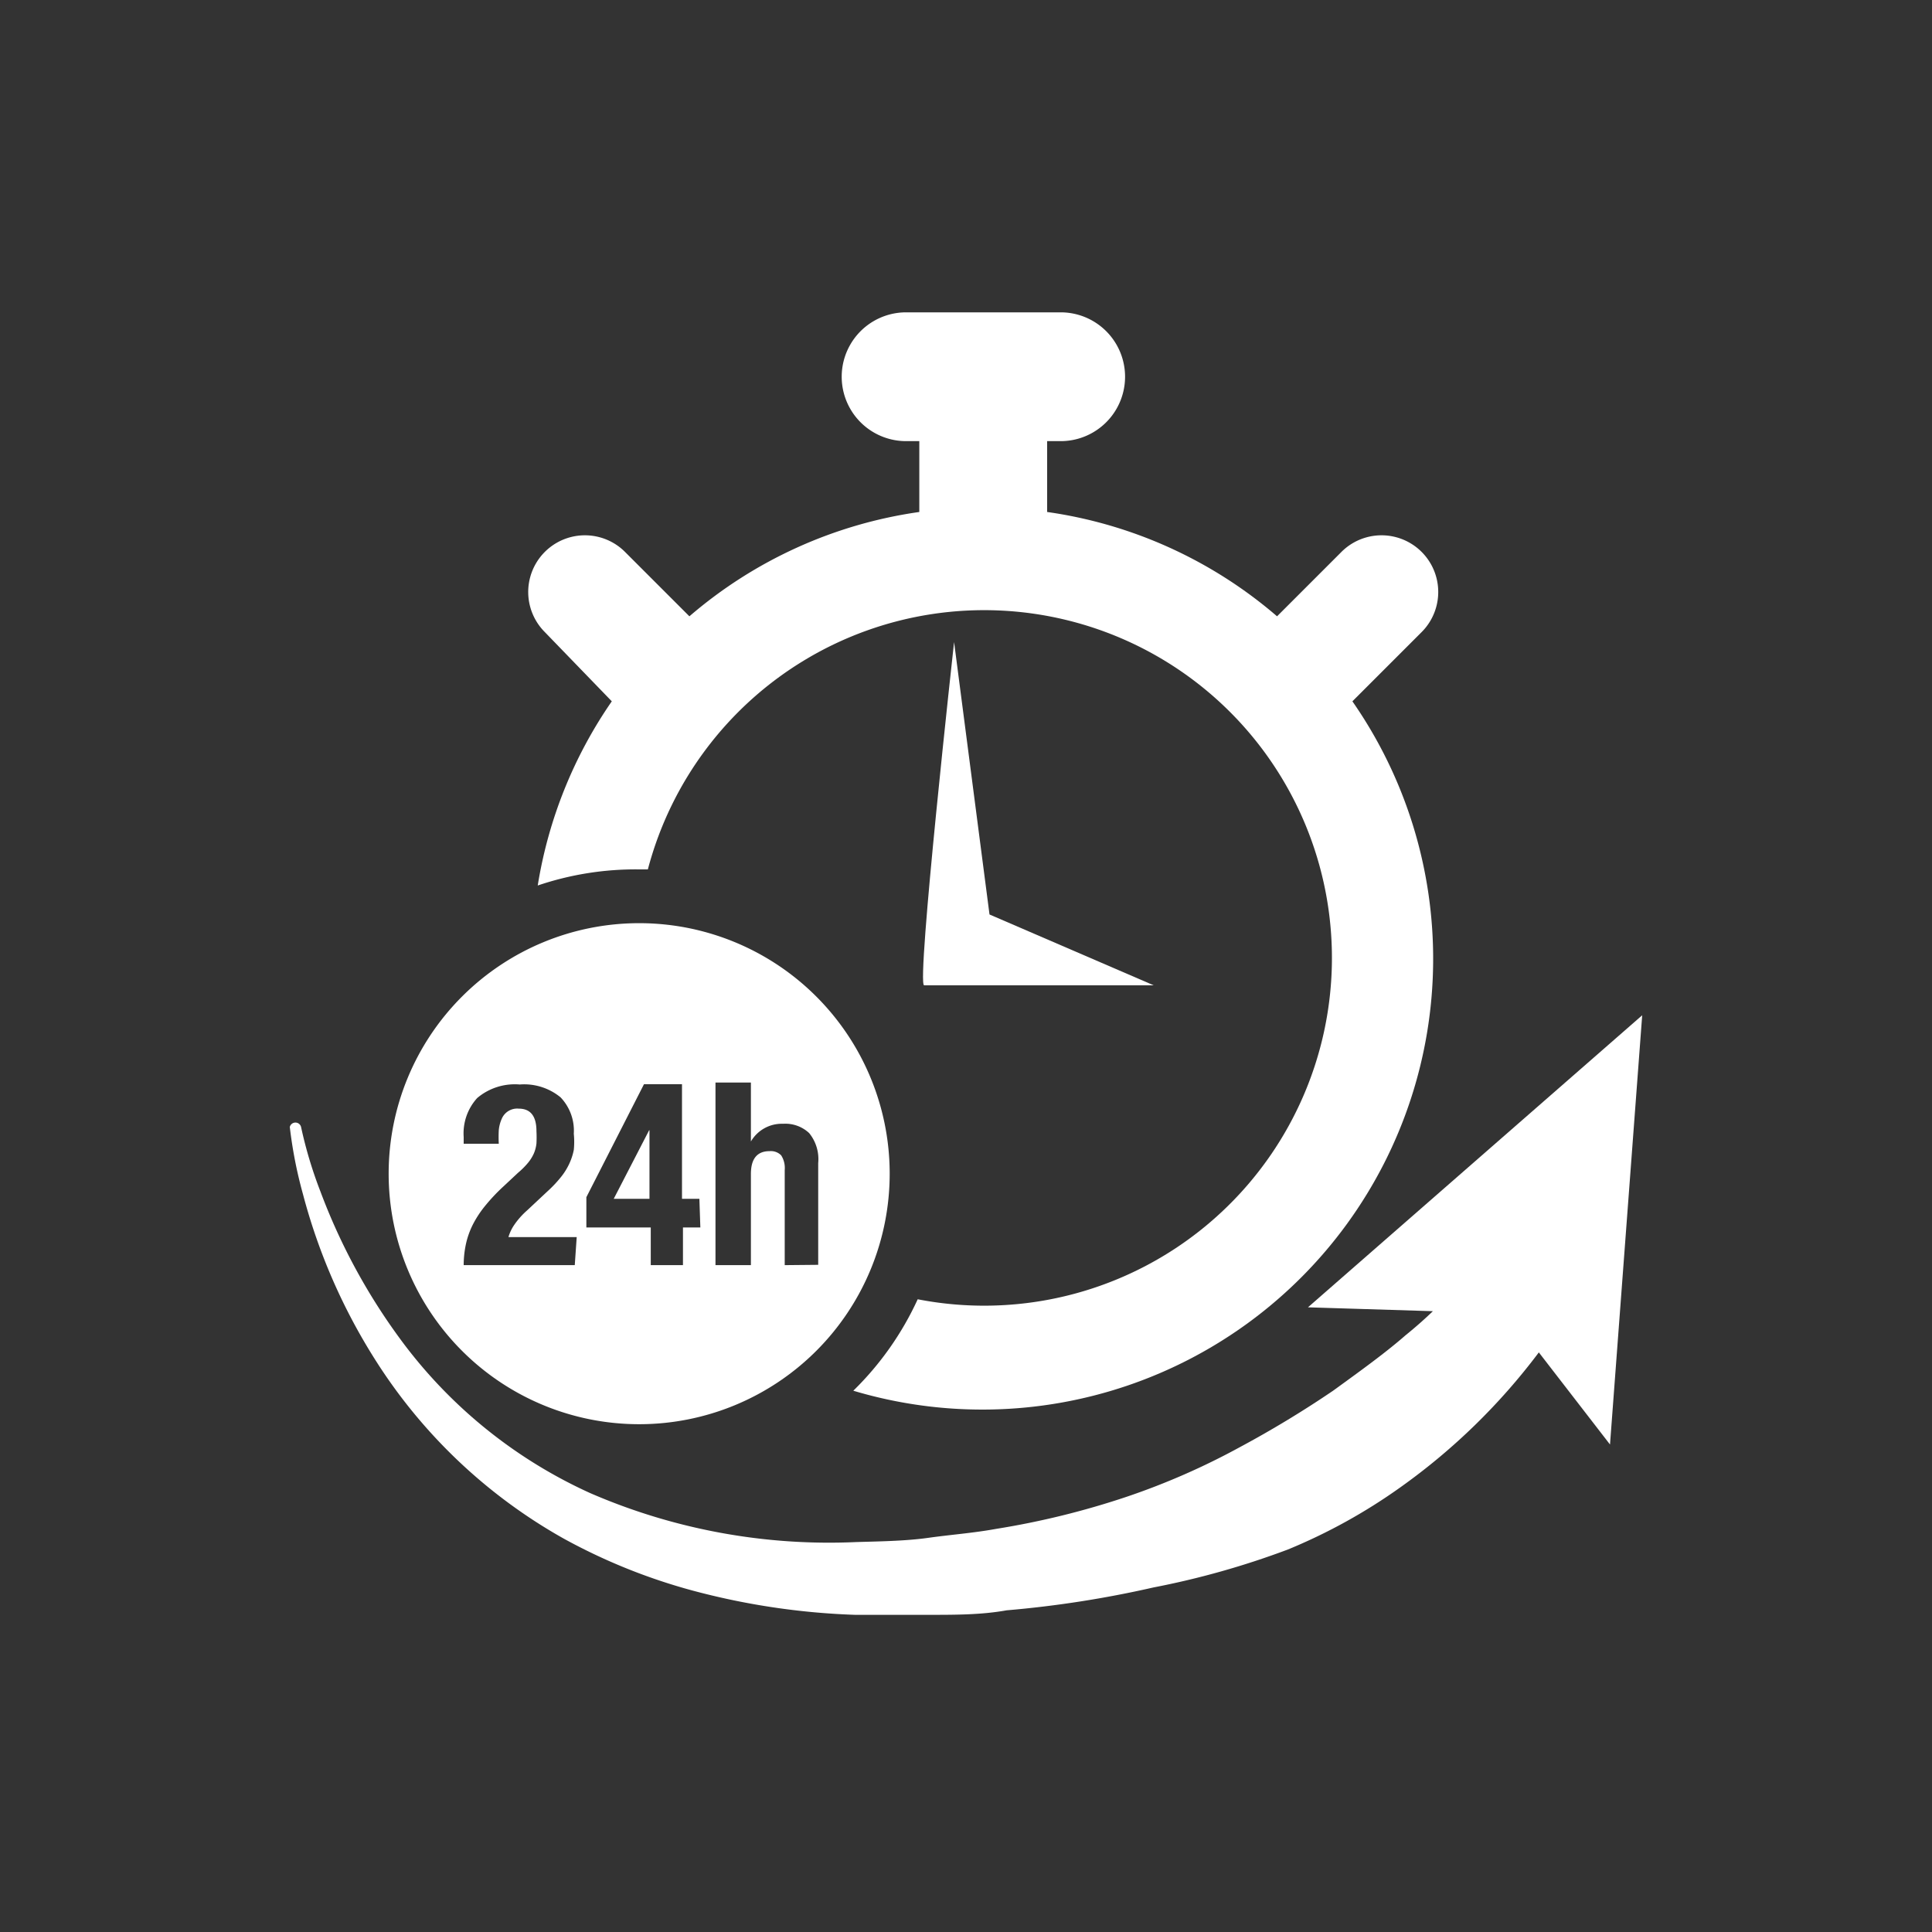
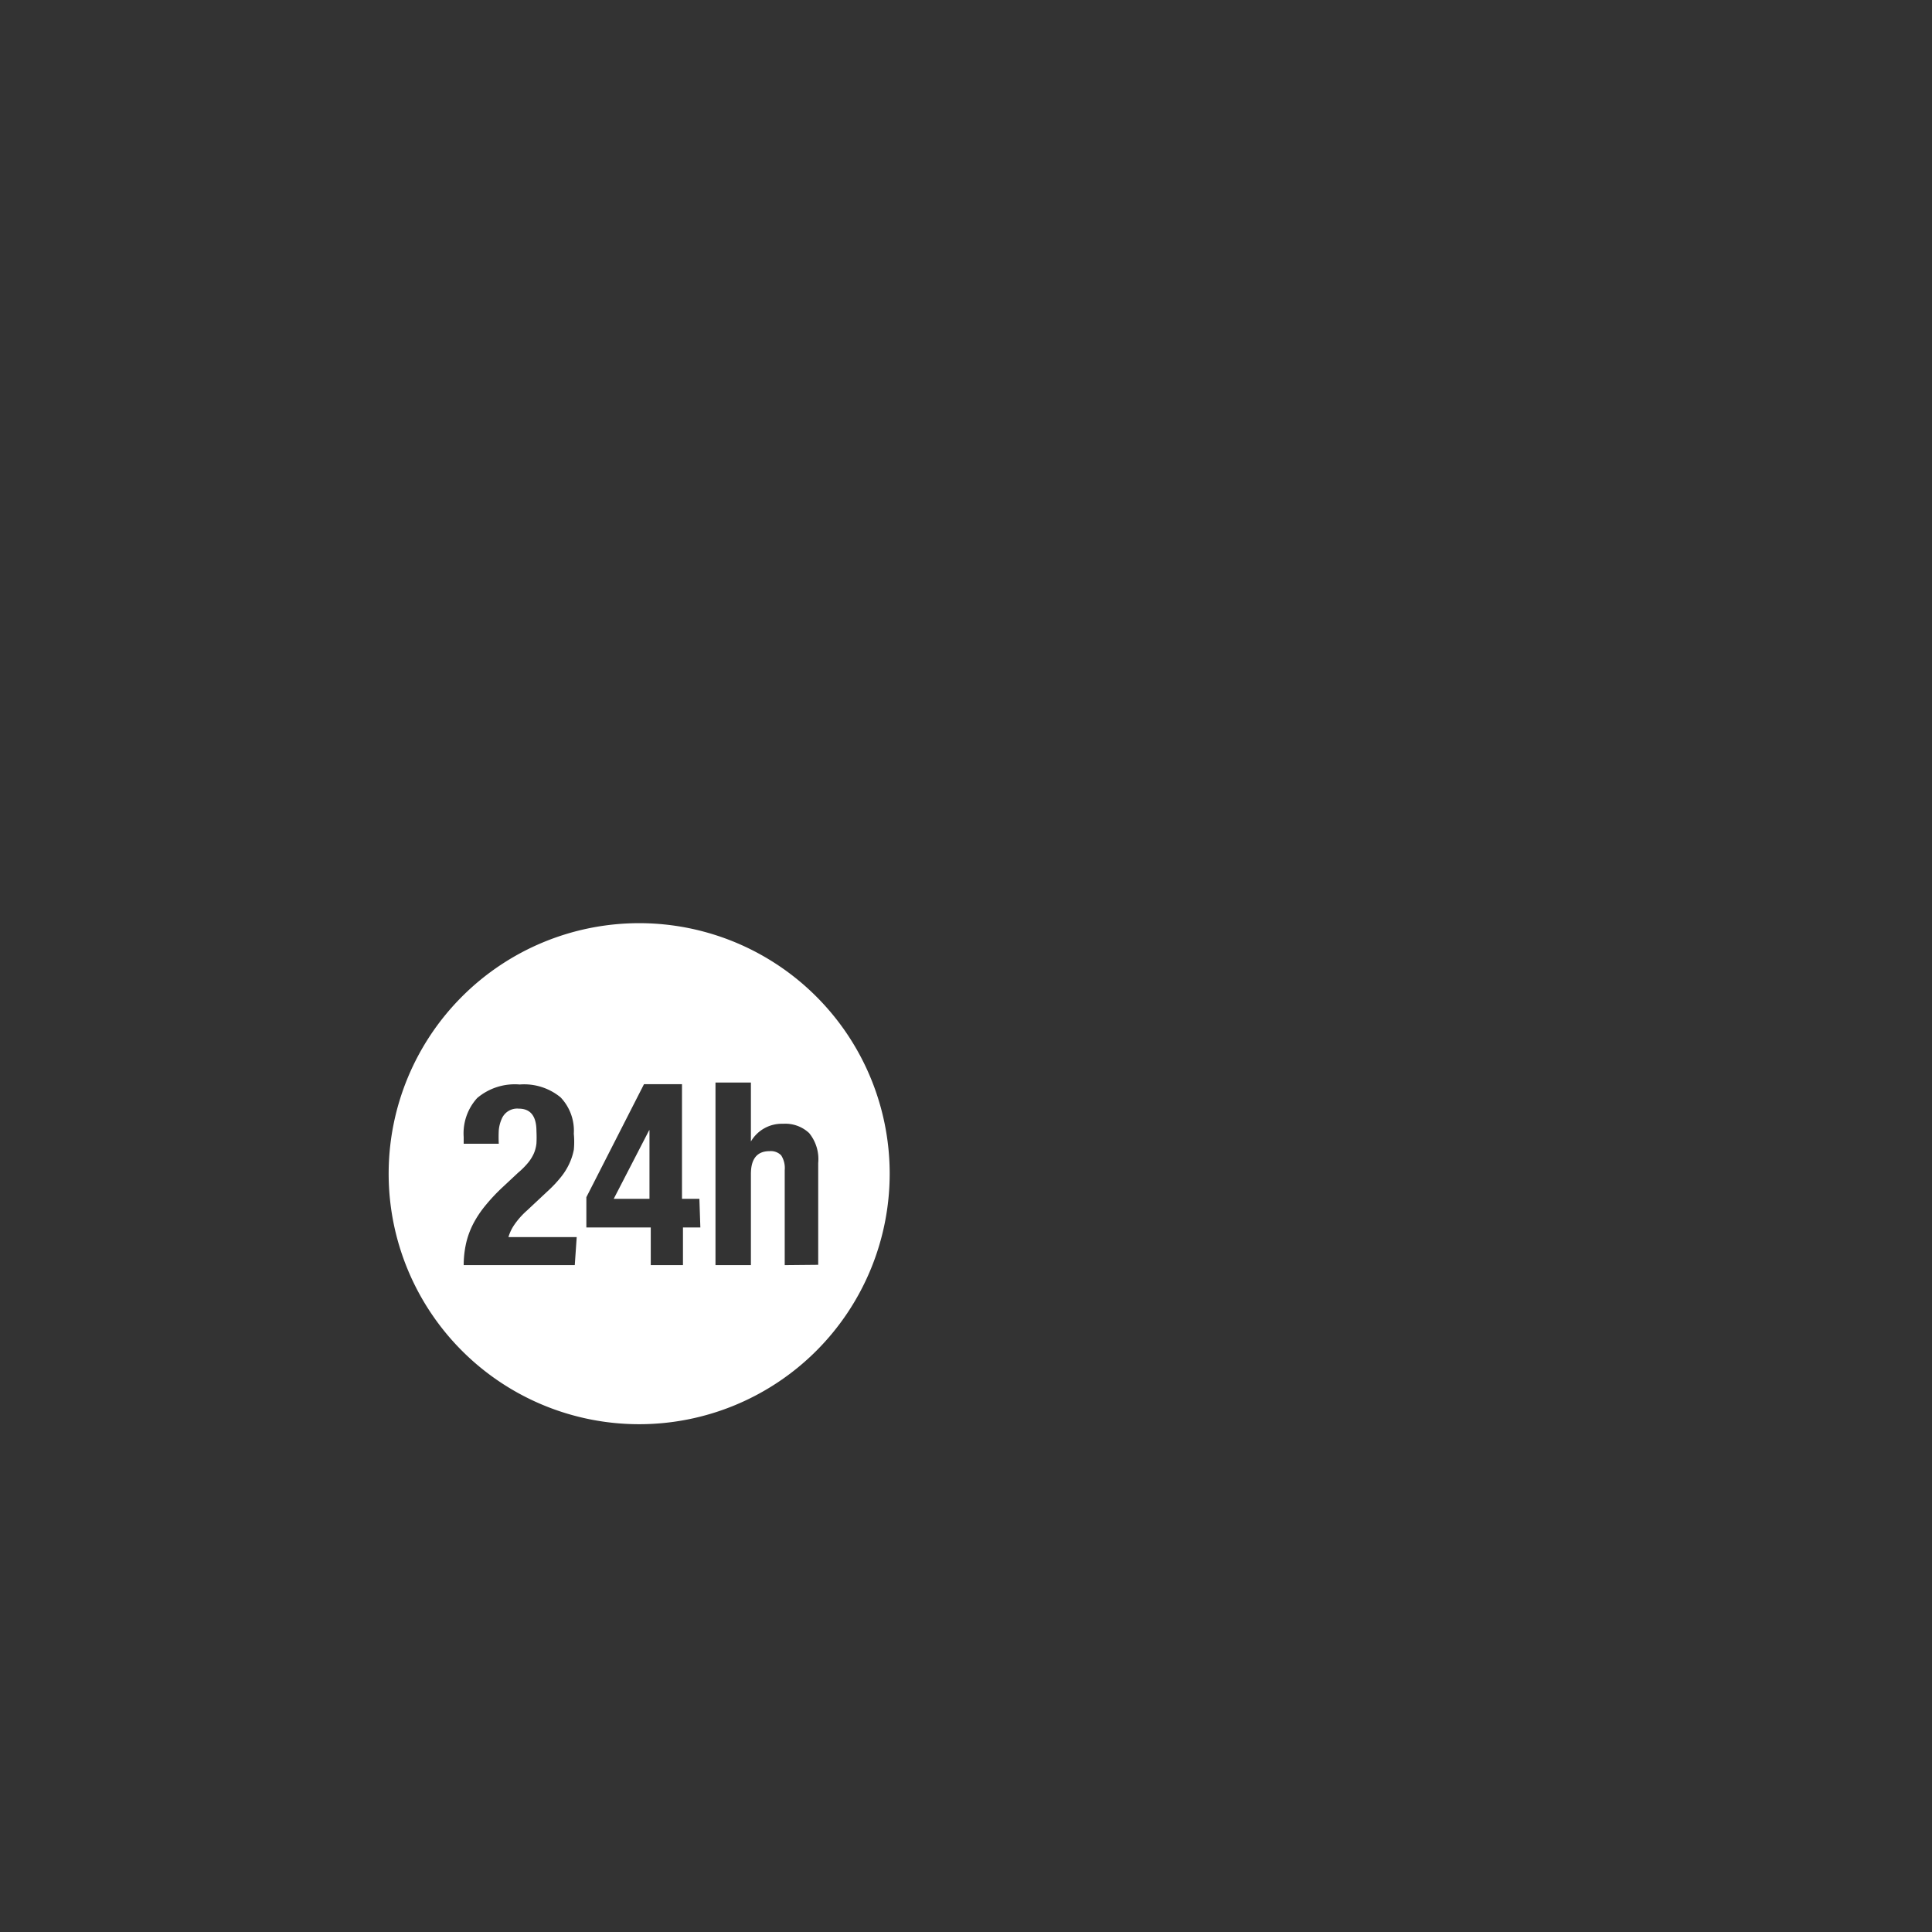
<svg xmlns="http://www.w3.org/2000/svg" id="Calque_1" data-name="Calque 1" viewBox="0 0 60 60">
  <rect x="0" y="0" width="60" height="60" fill="#333333" stroke="none" />
  <defs>
    <style>.cls-1{fill:#fff;}</style>
  </defs>
  <title>td-expresso_24h</title>
-   <path class="cls-1" d="M29.63,19.94S28.45,30.6,28.7,30.6h7.13l-5.1-2.2Z" />
-   <path class="cls-1" d="M44.15,19.63a1.76,1.76,0,0,0-2.49-2.49l-2,2a13.94,13.94,0,0,0-7.14-3.24v-2.2h.42a2,2,0,0,0,0-4h-4.8a2,2,0,1,0,0,4h.41v2.2a13.94,13.94,0,0,0-7.14,3.24l-2-2a1.76,1.76,0,1,0-2.49,2.49L19,21.78A13.94,13.94,0,0,0,16.7,27.5,9.46,9.46,0,0,1,19.85,27h.27A10.8,10.8,0,1,1,28.5,40.35a9.51,9.51,0,0,1-2,2.84A14,14,0,0,0,42,21.78Z" />
  <path class="cls-1" d="M19.85,28.67a7.78,7.78,0,1,0,7.78,7.78,7.78,7.78,0,0,0-7.78-7.78m-2,10.62H14.4a3.15,3.15,0,0,1,.08-.7A2.57,2.57,0,0,1,14.7,38a3.31,3.31,0,0,1,.39-.58,5.76,5.76,0,0,1,.54-.57l.46-.43a2.46,2.46,0,0,0,.31-.31,1.29,1.29,0,0,0,.18-.29,1.08,1.08,0,0,0,.08-.31,3.59,3.59,0,0,0,0-.38q0-.7-.55-.7a.52.52,0,0,0-.53.32,1.13,1.13,0,0,0-.09.35,4.05,4.05,0,0,0,0,.42H14.4v-.21a1.63,1.63,0,0,1,.42-1.21,1.81,1.81,0,0,1,1.32-.42,1.78,1.78,0,0,1,1.27.4,1.5,1.5,0,0,1,.41,1.13,2.53,2.53,0,0,1,0,.5,1.87,1.87,0,0,1-.15.45,2,2,0,0,1-.27.42A3.84,3.84,0,0,1,17,37l-.63.59a2.42,2.42,0,0,0-.4.45,1.33,1.33,0,0,0-.18.38h2.12Zm3.9-1.17h-.54v1.17h-1V38.12h-2v-.94L20,33.67h1.18v3.56h.54Zm2.62,1.17V36.34a.73.73,0,0,0-.11-.46.45.45,0,0,0-.36-.13q-.58,0-.58.71v2.83h-1.1V33.62h1.1v1.83h0a1.11,1.11,0,0,1,1-.55,1.08,1.08,0,0,1,.81.29,1.28,1.28,0,0,1,.28.93v3.16Z" />
  <polygon class="cls-1" points="19.06 37.23 20.17 37.23 20.17 35.1 20.16 35.1 19.06 37.23" />
-   <path class="cls-1" d="M51,31.53,40.62,40.6l3.88.12c-.25.24-.53.49-.84.74-.64.56-1.42,1.12-2.26,1.73a32.53,32.53,0,0,1-2.89,1.75A22,22,0,0,1,35,46.48a25.23,25.23,0,0,1-4.06,1c-.71.13-1.41.18-2.12.28s-1.56.11-2.23.13a18.63,18.63,0,0,1-8.26-1.52,15,15,0,0,1-5.77-4.61A18.87,18.87,0,0,1,9.95,37a13.3,13.3,0,0,1-.6-2,.18.18,0,0,0-.35,0H9a13.67,13.67,0,0,0,.41,2.09,18.3,18.3,0,0,0,2.25,5.15,16.44,16.44,0,0,0,5.86,5.55,18.11,18.11,0,0,0,4.31,1.69,22.34,22.34,0,0,0,4.72.67c.85,0,1.54,0,2.33,0s1.61,0,2.38-.14a33.16,33.16,0,0,0,4.56-.71A25.77,25.77,0,0,0,40,48.12a17.41,17.41,0,0,0,3.49-1.93A19.51,19.51,0,0,0,47.79,42L50,44.86Z" />
</svg>